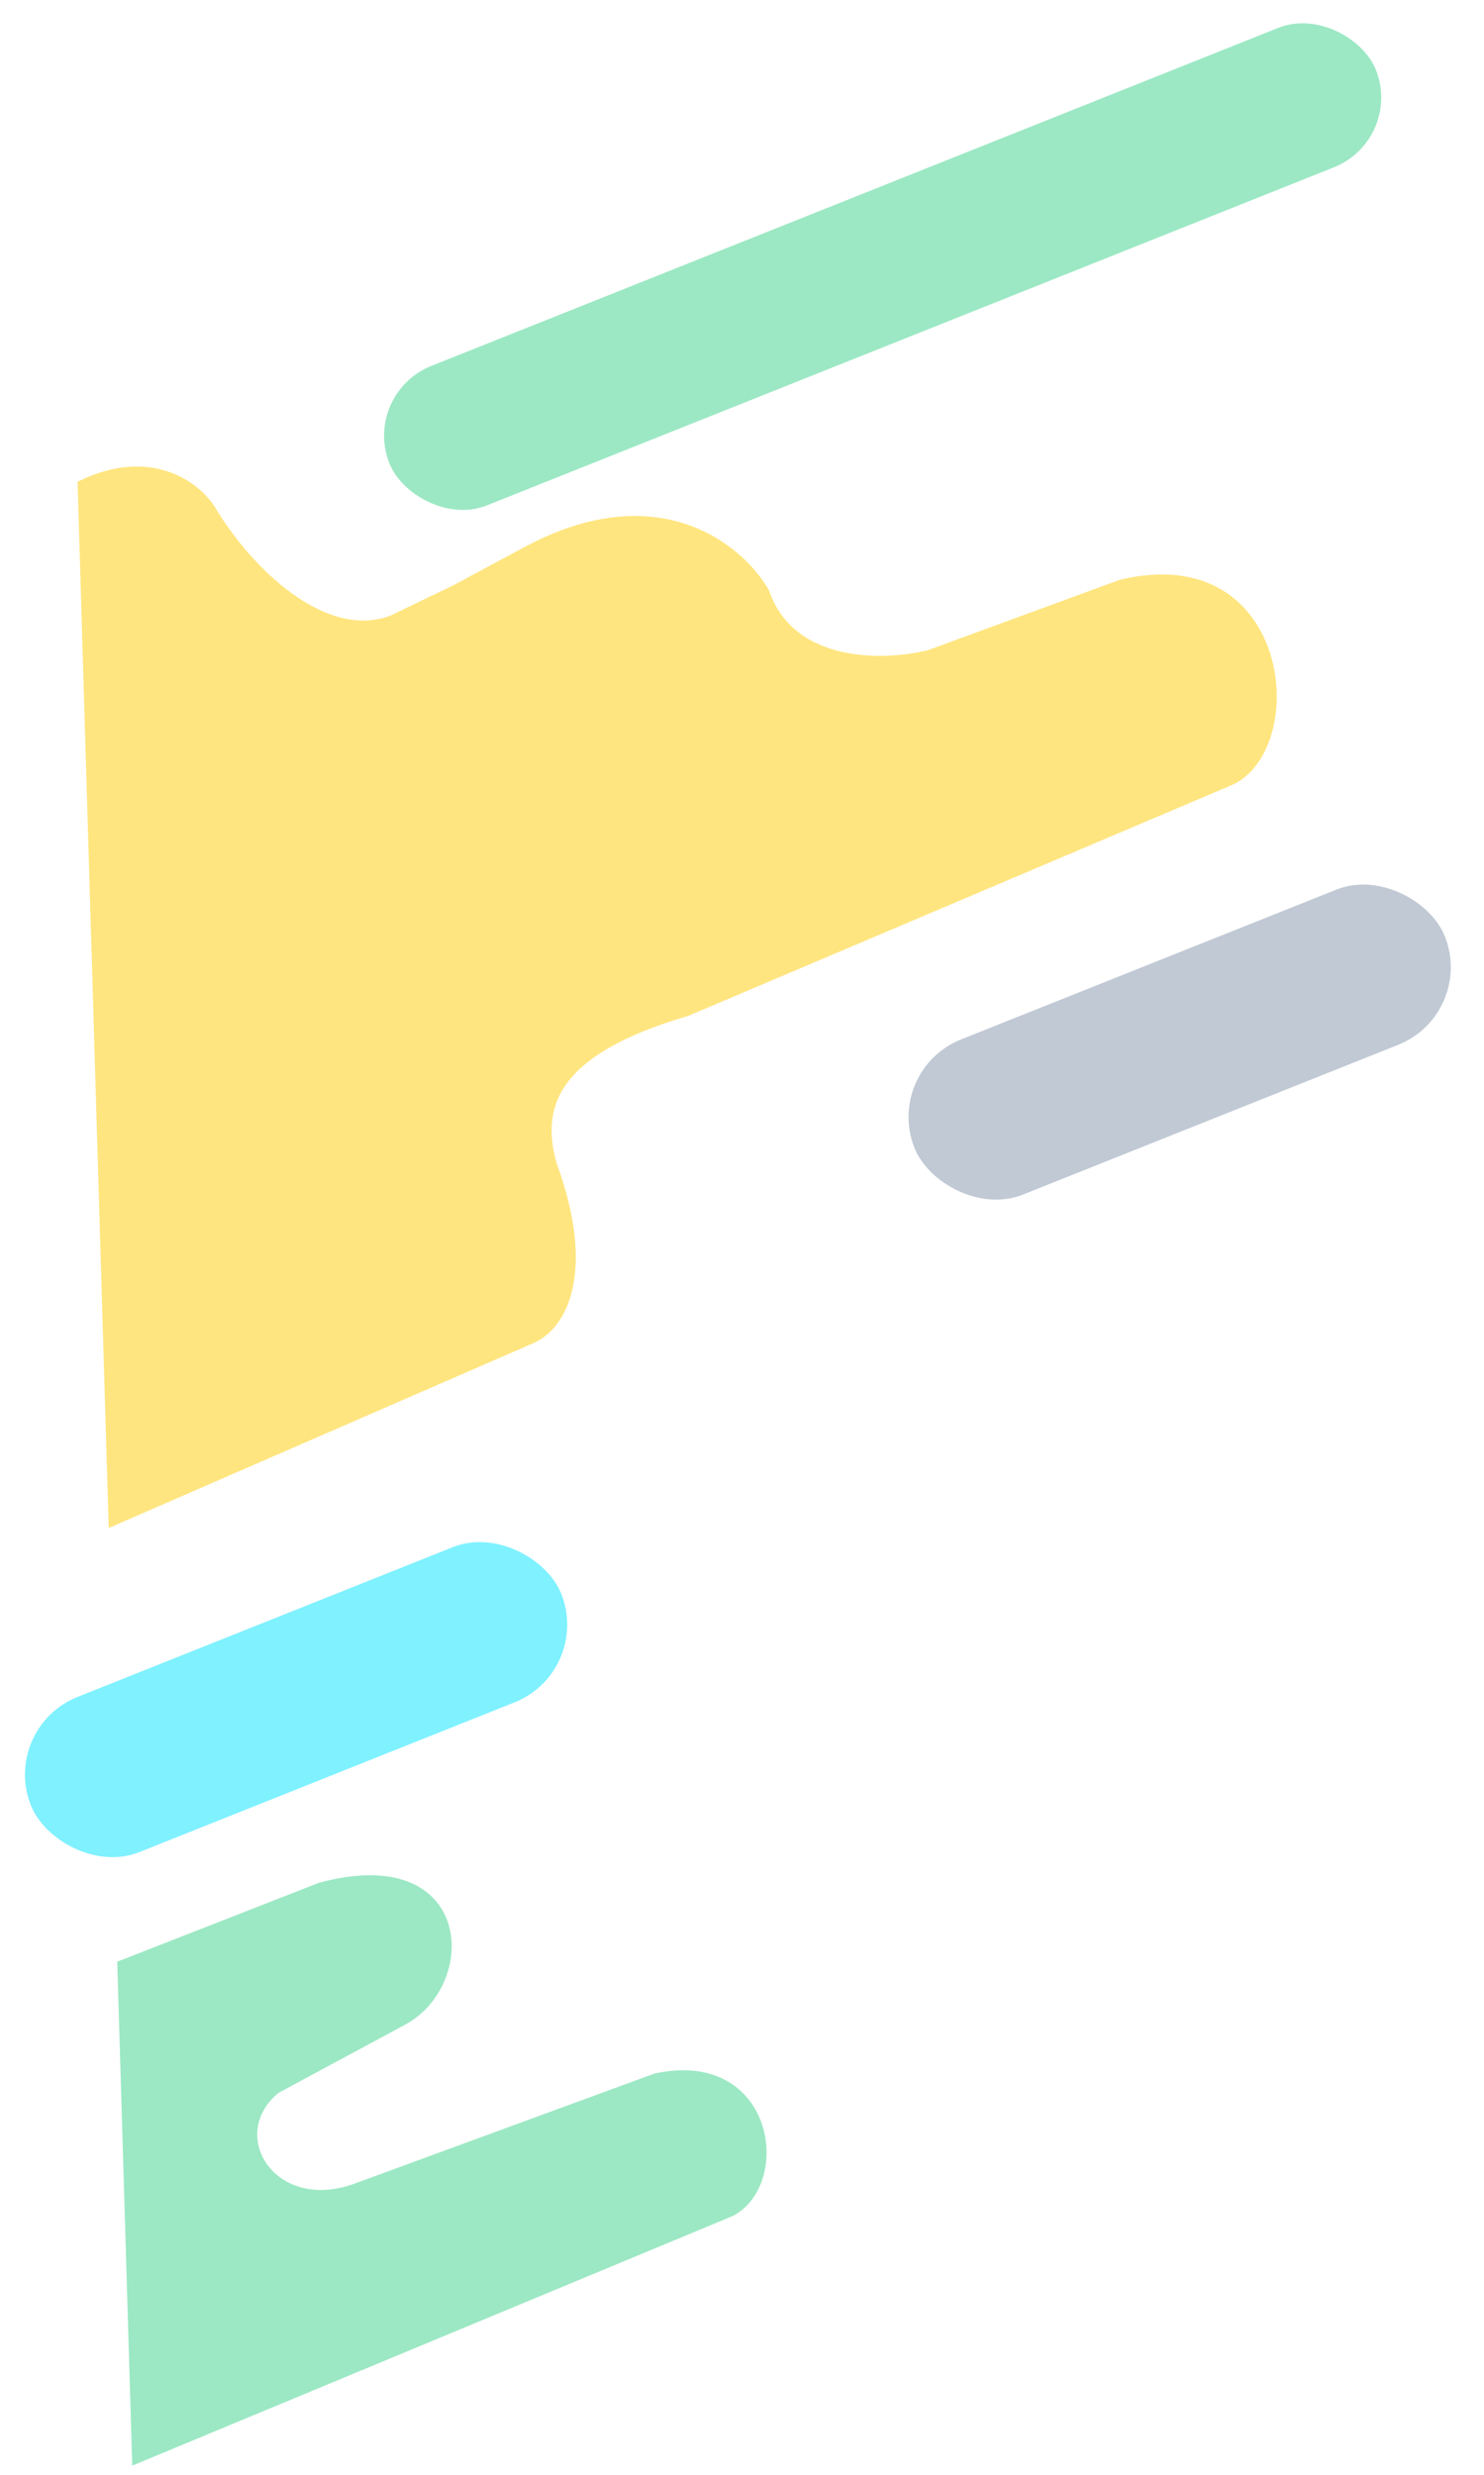
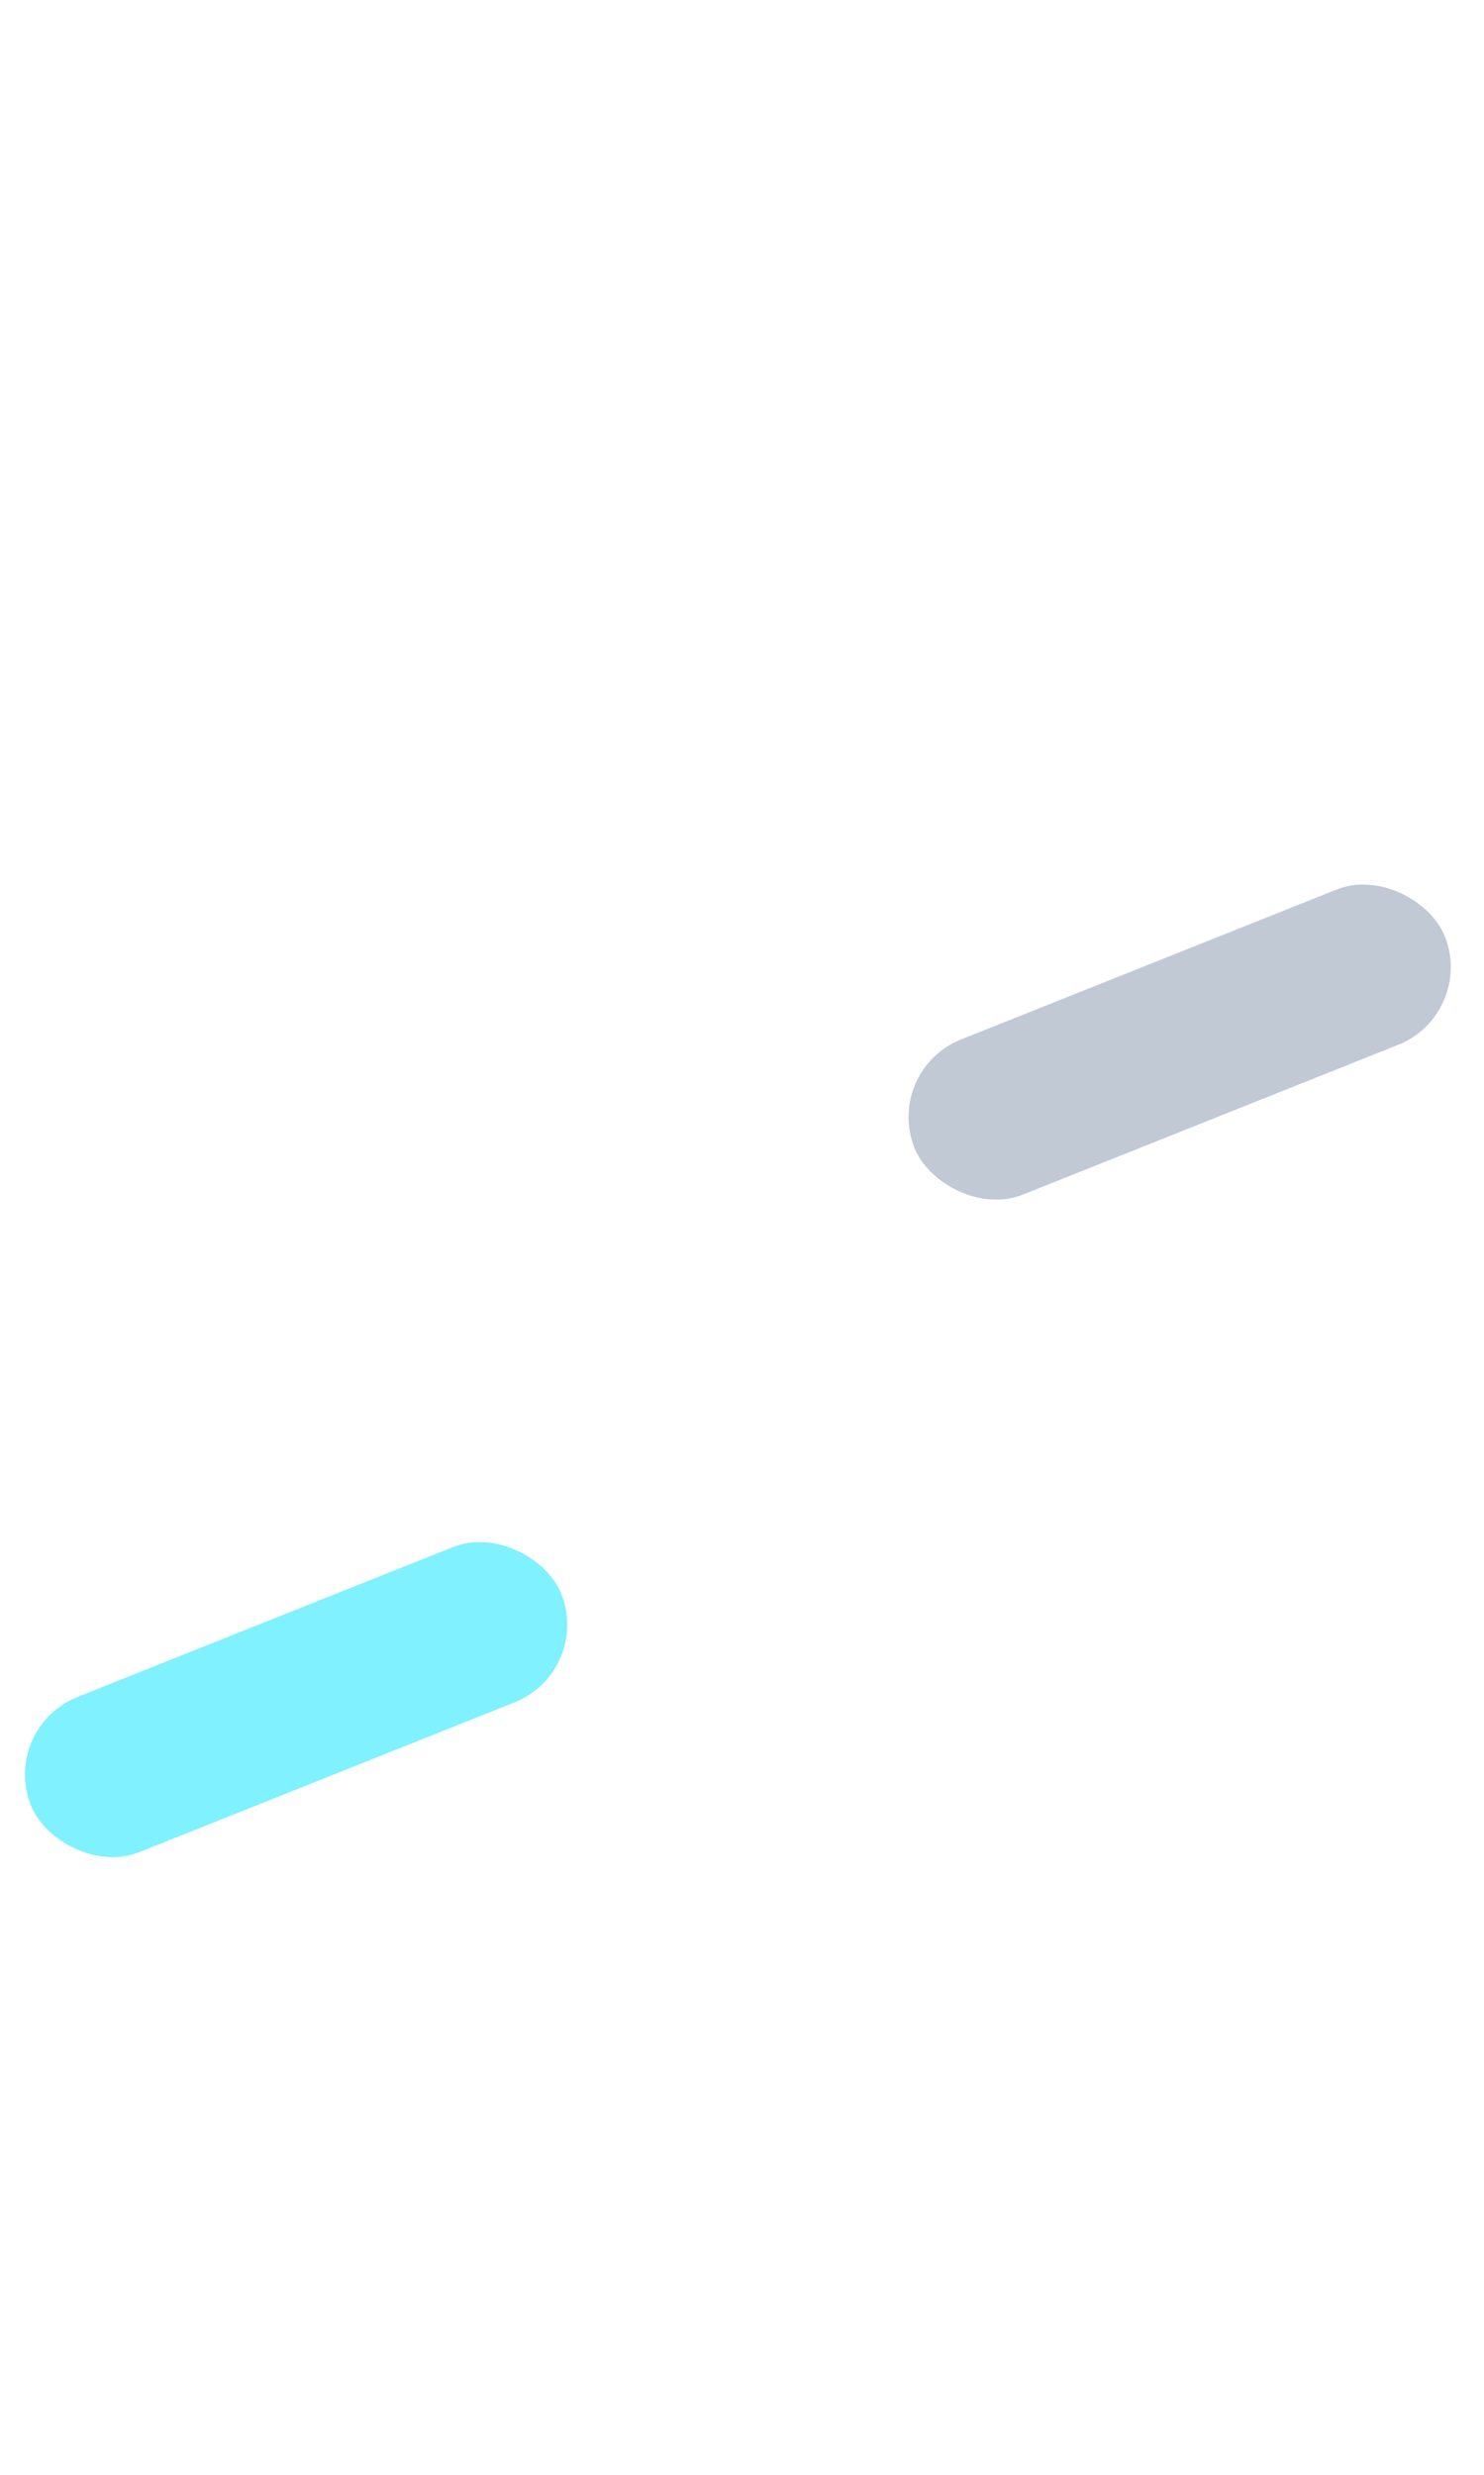
<svg xmlns="http://www.w3.org/2000/svg" width="84" height="140" viewBox="0 0 84 140" fill="none">
  <g opacity="0.5">
-     <path d="M30.186 75.984L6.154 86.439L4.39 27.255C8.548 25.183 11.289 27.319 12.14 28.646C14.276 32.234 18.45 36.167 22.062 34.842L25.662 33.112L29.656 30.964C37.323 26.841 42.095 30.864 43.523 33.391C44.946 37.568 50.134 37.386 52.55 36.773L63.386 32.799C73.054 30.482 74.216 42.214 69.817 44.373L38.966 57.465C31.565 59.633 30.598 62.583 31.506 65.802C33.714 71.822 32.189 75.114 30.186 75.984Z" fill="#FFCC00" />
-     <rect x="20.471" y="22.274" width="60.113" height="8.494" rx="4.247" transform="rotate(-21.748 20.471 22.274)" fill="#39D289" />
    <rect x="50.013" y="60.551" width="32.319" height="9.45" rx="4.725" transform="rotate(-21.748 50.013 60.551)" fill="#8293A9" />
    <rect y="97.747" width="32.319" height="9.45" rx="4.725" transform="rotate(-21.748 0 97.747)" fill="#00E4FF" />
-     <path d="M41.389 125.126L7.724 139.113L6.891 111.143L18.12 106.751C26.573 104.47 26.802 112.172 22.809 114.32L18.816 116.468L15.621 118.186C12.453 120.783 15.435 125.563 20.249 123.728L37.106 117.545C43.555 116.136 44.584 123.408 41.389 125.126Z" fill="#39D289" stroke="#39D289" stroke-width="0.5" />
  </g>
</svg>